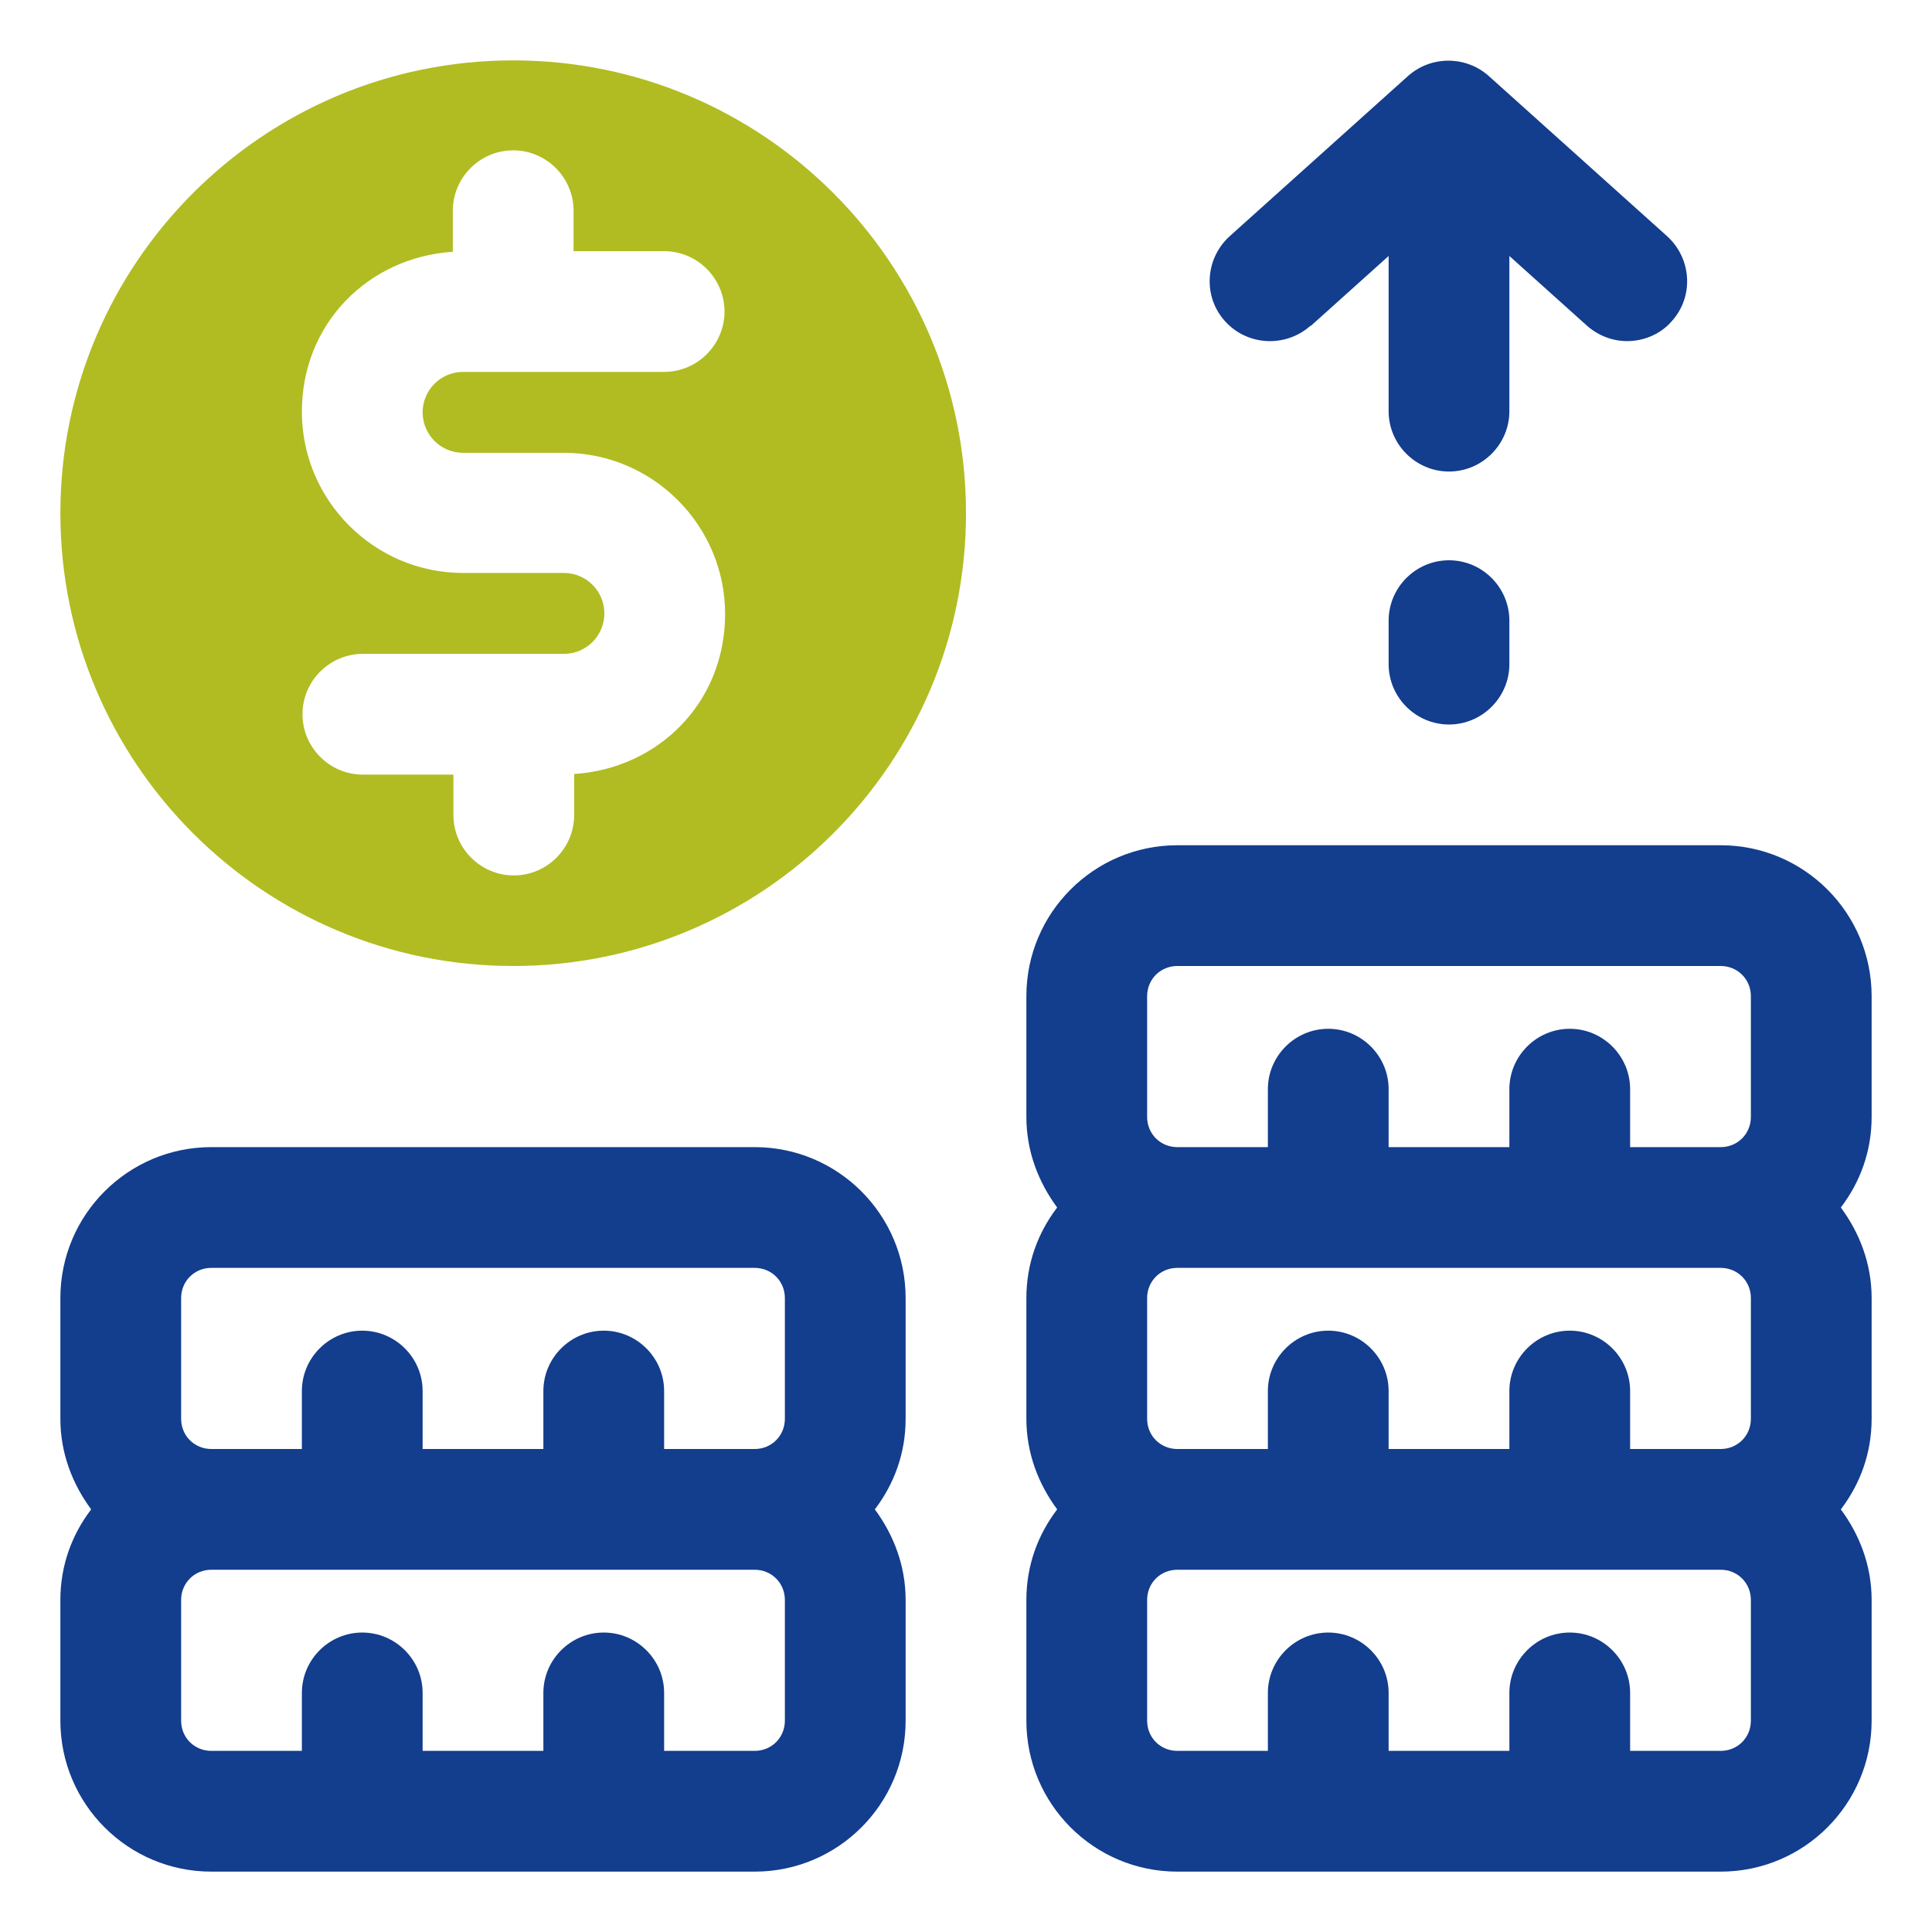
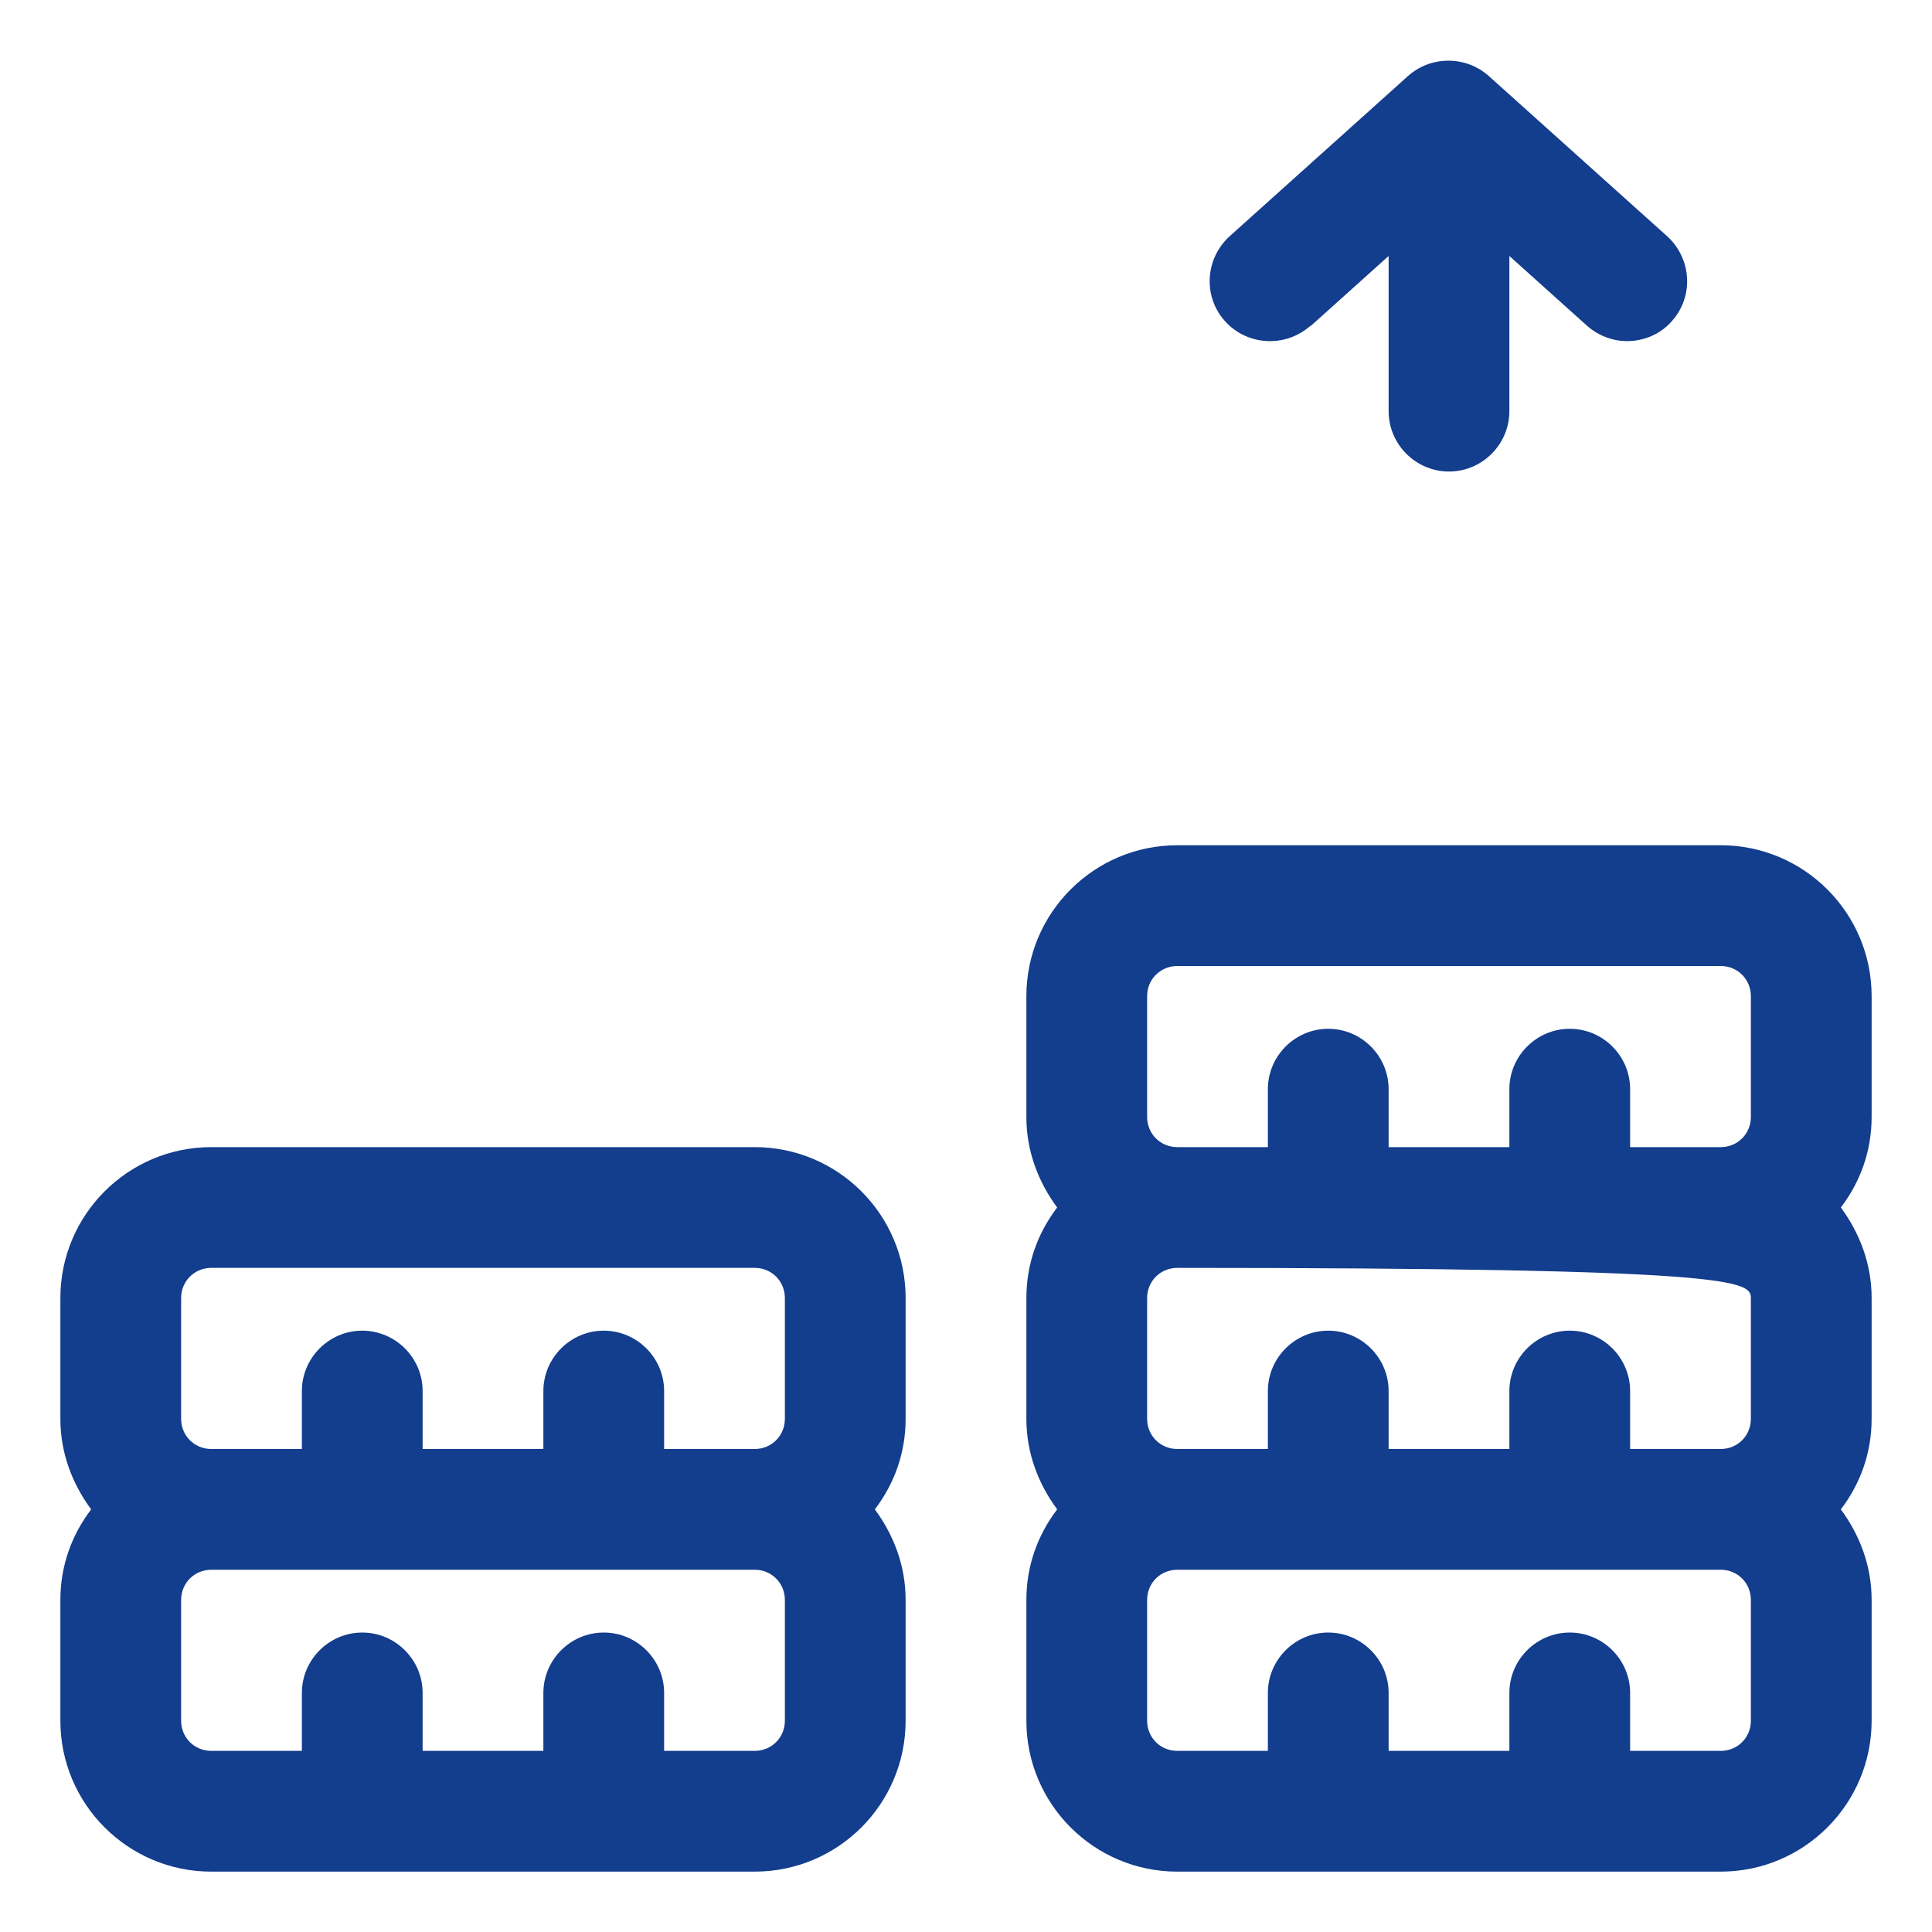
<svg xmlns="http://www.w3.org/2000/svg" width="32" height="32" viewBox="0 0 32 32" fill="none">
  <path d="M12.5 19H3.5C2.12 19 1 20.12 1 21.5V23.5C1 24.07 1.2 24.58 1.51 25C1.19 25.42 1 25.93 1 26.5V28.5C1 29.88 2.12 31 3.5 31H12.5C13.88 31 15 29.88 15 28.5V26.5C15 25.93 14.8 25.42 14.49 25C14.81 24.58 15 24.07 15 23.5V21.5C15 20.12 13.88 19 12.5 19ZM3 21.5C3 21.22 3.22 21 3.5 21H12.5C12.78 21 13 21.22 13 21.5V23.5C13 23.78 12.78 24 12.5 24H11V23.04C11 22.49 10.55 22.04 10 22.04C9.45 22.04 9 22.49 9 23.04V24H7V23.04C7 22.49 6.55 22.04 6 22.04C5.45 22.04 5 22.49 5 23.04V24H3.5C3.22 24 3 23.78 3 23.5V21.5ZM13 28.5C13 28.78 12.78 29 12.5 29H11V28.04C11 27.49 10.55 27.04 10 27.04C9.45 27.04 9 27.49 9 28.04V29H7V28.04C7 27.49 6.55 27.04 6 27.04C5.45 27.04 5 27.49 5 28.04V29H3.5C3.22 29 3 28.78 3 28.5V26.5C3 26.22 3.22 26 3.5 26H12.5C12.78 26 13 26.22 13 26.5V28.5Z" fill="#133D8D" />
-   <path d="M31 16.5C31 15.12 29.88 14 28.5 14H19.5C18.12 14 17 15.12 17 16.5V18.5C17 19.07 17.2 19.58 17.51 20C17.19 20.42 17 20.93 17 21.5V23.5C17 24.07 17.2 24.58 17.51 25C17.19 25.42 17 25.93 17 26.5V28.5C17 29.88 18.12 31 19.5 31H28.5C29.88 31 31 29.88 31 28.5V26.5C31 25.93 30.8 25.42 30.49 25C30.81 24.58 31 24.07 31 23.5V21.5C31 20.93 30.8 20.42 30.49 20C30.81 19.58 31 19.07 31 18.5V16.5ZM19 16.5C19 16.22 19.22 16 19.5 16H28.5C28.78 16 29 16.22 29 16.5V18.5C29 18.78 28.78 19 28.5 19H27V18.04C27 17.49 26.55 17.04 26 17.04C25.45 17.04 25 17.49 25 18.04V19H23V18.04C23 17.49 22.55 17.04 22 17.04C21.45 17.04 21 17.49 21 18.04V19H19.5C19.22 19 19 18.78 19 18.5V16.5ZM29 21.5V23.5C29 23.78 28.78 24 28.5 24H27V23.04C27 22.49 26.55 22.04 26 22.04C25.45 22.04 25 22.49 25 23.04V24H23V23.04C23 22.49 22.55 22.04 22 22.04C21.45 22.04 21 22.49 21 23.04V24H19.5C19.22 24 19 23.78 19 23.5V21.5C19 21.22 19.22 21 19.5 21H28.5C28.78 21 29 21.22 29 21.5ZM29 28.5C29 28.78 28.78 29 28.5 29H27V28.04C27 27.49 26.55 27.04 26 27.04C25.45 27.04 25 27.49 25 28.04V29H23V28.04C23 27.49 22.55 27.04 22 27.04C21.45 27.04 21 27.49 21 28.04V29H19.5C19.22 29 19 28.78 19 28.5V26.5C19 26.22 19.22 26 19.5 26H28.5C28.78 26 29 26.22 29 26.5V28.5Z" fill="#133D8D" />
-   <path d="M24 9.28C23.45 9.28 23 9.73 23 10.28V11C23 11.55 23.45 12 24 12C24.55 12 25 11.55 25 11V10.28C25 9.73 24.55 9.28 24 9.28Z" fill="#133D8D" />
+   <path d="M31 16.5C31 15.12 29.88 14 28.5 14H19.5C18.12 14 17 15.12 17 16.5V18.5C17 19.07 17.2 19.58 17.51 20C17.19 20.42 17 20.93 17 21.5V23.5C17 24.07 17.2 24.58 17.51 25C17.19 25.42 17 25.93 17 26.5V28.5C17 29.88 18.12 31 19.5 31H28.5C29.88 31 31 29.88 31 28.5V26.5C31 25.93 30.8 25.42 30.49 25C30.81 24.58 31 24.07 31 23.5V21.5C31 20.93 30.8 20.42 30.49 20C30.81 19.58 31 19.07 31 18.5V16.5ZM19 16.5C19 16.22 19.22 16 19.5 16H28.5C28.78 16 29 16.22 29 16.5V18.5C29 18.78 28.78 19 28.5 19H27V18.04C27 17.49 26.55 17.04 26 17.04C25.45 17.04 25 17.49 25 18.04V19H23V18.04C23 17.49 22.55 17.04 22 17.04C21.45 17.04 21 17.49 21 18.04V19H19.5C19.22 19 19 18.78 19 18.5V16.5ZM29 21.5V23.5C29 23.78 28.78 24 28.5 24H27V23.04C27 22.49 26.55 22.04 26 22.04C25.45 22.04 25 22.49 25 23.04V24H23V23.04C23 22.49 22.55 22.04 22 22.04C21.45 22.04 21 22.49 21 23.04V24H19.5C19.22 24 19 23.78 19 23.5V21.5C19 21.22 19.22 21 19.5 21C28.78 21 29 21.22 29 21.5ZM29 28.5C29 28.78 28.78 29 28.5 29H27V28.04C27 27.49 26.55 27.04 26 27.04C25.45 27.04 25 27.49 25 28.04V29H23V28.04C23 27.49 22.55 27.04 22 27.04C21.45 27.04 21 27.49 21 28.04V29H19.5C19.22 29 19 28.78 19 28.5V26.5C19 26.22 19.22 26 19.5 26H28.5C28.78 26 29 26.22 29 26.5V28.5Z" fill="#133D8D" />
  <path d="M21.72 5.39L23 4.24V6.81C23 7.36 23.45 7.81 24 7.81C24.55 7.81 25 7.36 25 6.81V4.24L26.28 5.39C26.47 5.56 26.71 5.65 26.95 5.65C27.22 5.65 27.5 5.54 27.69 5.32C28.06 4.91 28.02 4.28 27.61 3.91L24.66 1.26C24.28 0.92 23.7 0.92 23.32 1.26L20.37 3.91C19.96 4.28 19.92 4.91 20.29 5.32C20.66 5.73 21.29 5.76 21.7 5.4L21.72 5.39Z" fill="#133D8D" />
-   <path d="M8.5 1C4.36 1 1 4.36 1 8.5C1 12.64 4.36 16 8.5 16C12.64 16 16 12.64 16 8.5C16 4.36 12.64 1 8.5 1ZM7.67 7.5H9.34C10.81 7.5 12.01 8.7 12.01 10.17C12.01 11.64 10.9 12.73 9.51 12.82V13.5C9.51 14.05 9.06 14.5 8.51 14.5C7.96 14.5 7.51 14.05 7.51 13.5V12.83H6.01C5.46 12.83 5.01 12.38 5.01 11.83C5.01 11.28 5.46 10.83 6.01 10.83H9.34C9.71 10.83 10.01 10.53 10.01 10.16C10.01 9.79 9.71 9.49 9.34 9.49H7.67C6.2 9.49 5 8.29 5 6.82C5 5.35 6.11 4.26 7.5 4.17V3.49C7.5 2.94 7.95 2.49 8.5 2.49C9.05 2.49 9.5 2.94 9.5 3.49V4.16H11C11.55 4.16 12 4.61 12 5.16C12 5.71 11.55 6.16 11 6.16H7.67C7.3 6.16 7 6.46 7 6.83C7 7.2 7.3 7.5 7.67 7.5Z" fill="#B0BC22" />
</svg>